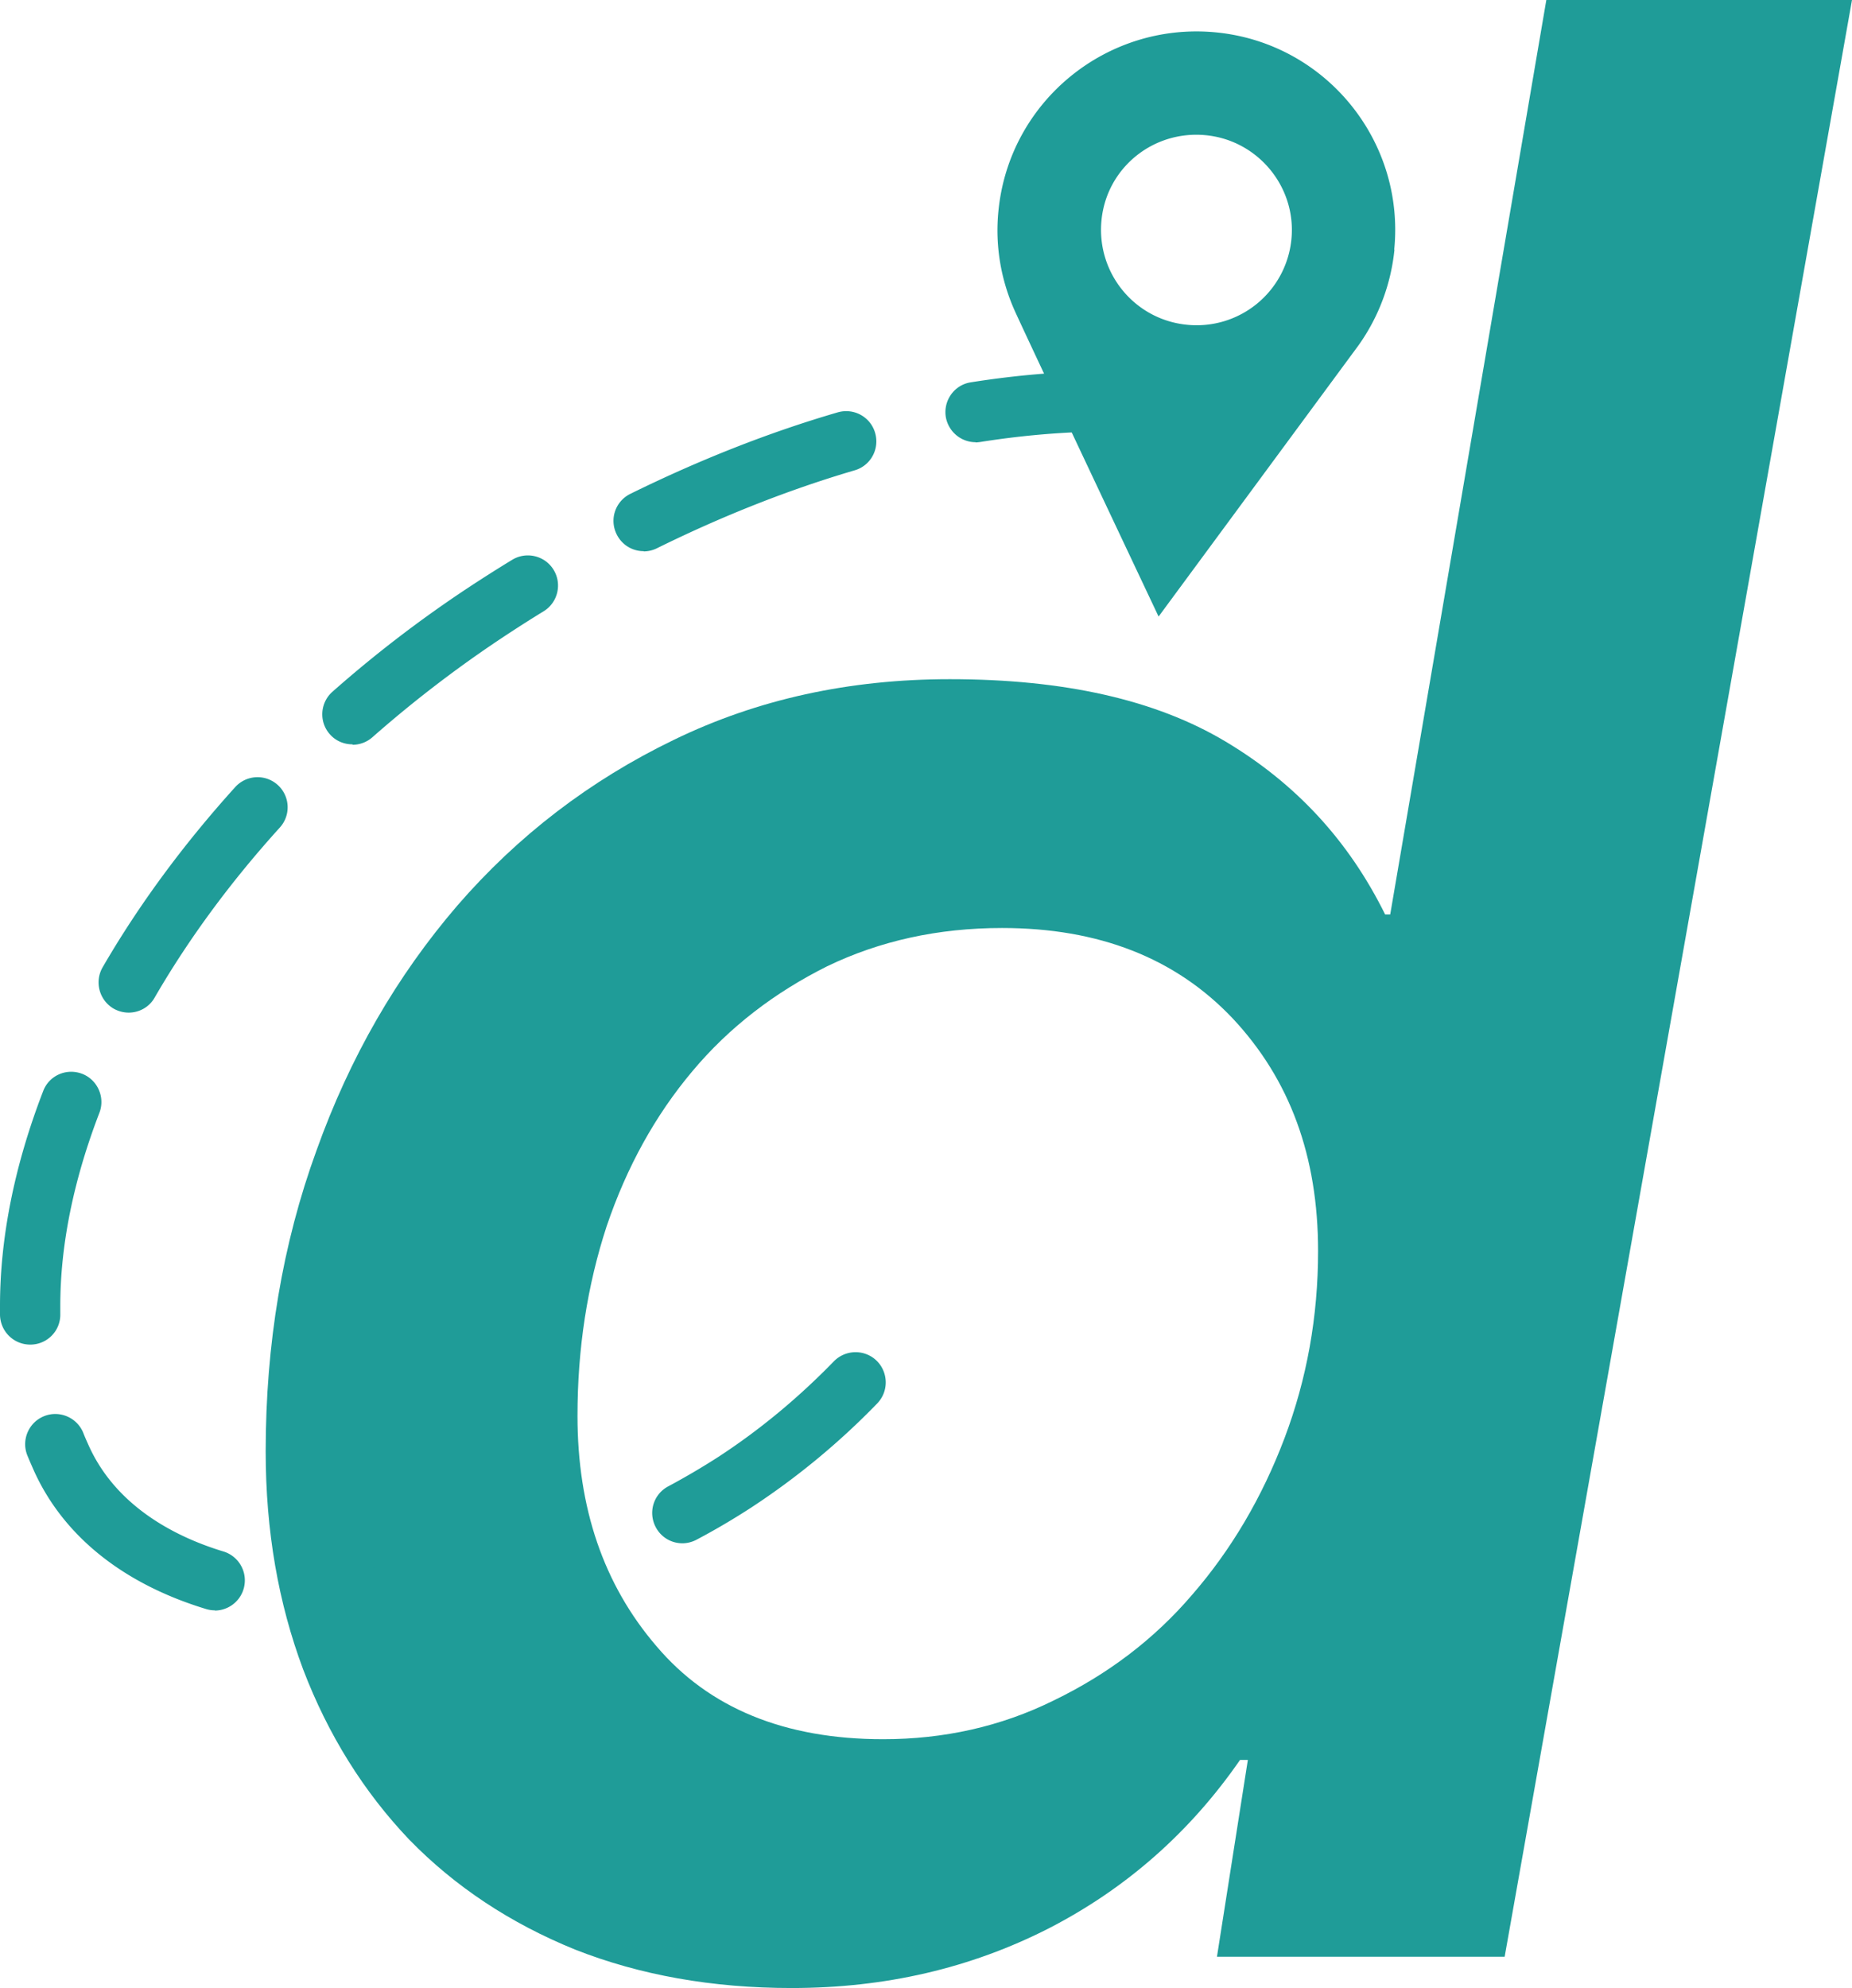
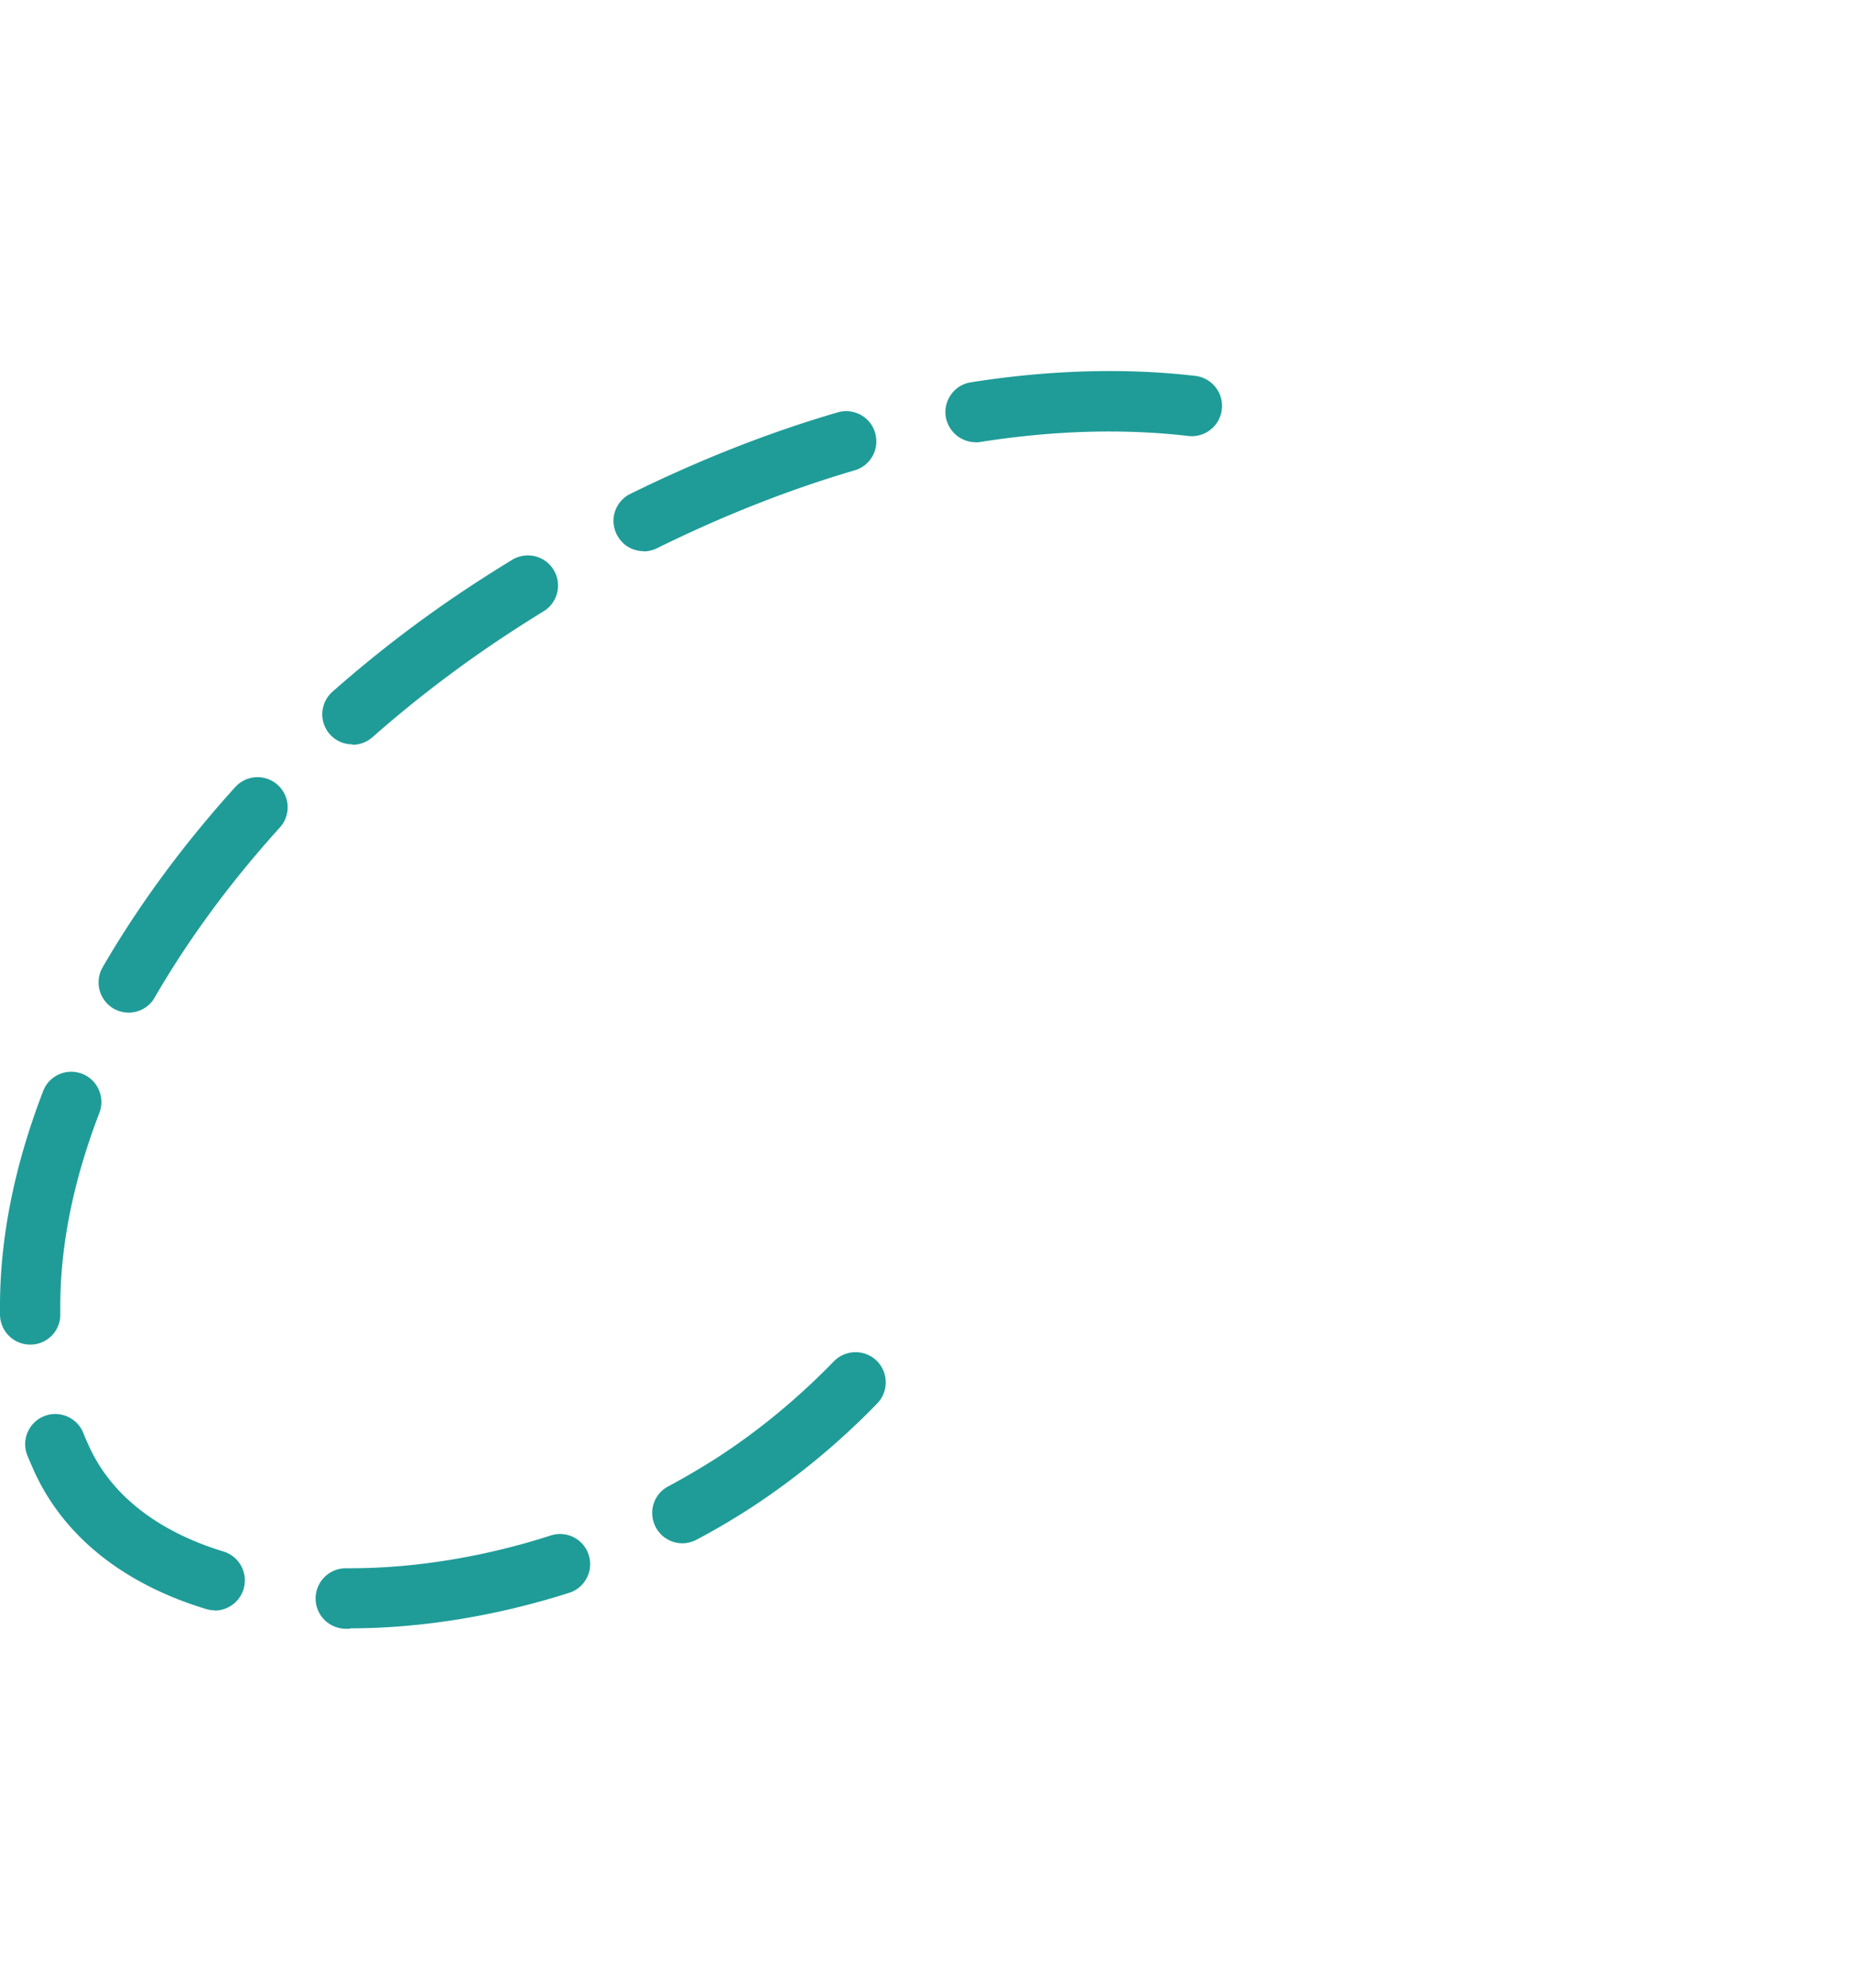
<svg xmlns="http://www.w3.org/2000/svg" data-bbox="0 0 87.55 93.96" viewBox="0 0 87.55 93.97" data-type="color">
  <g>
-     <path d="M73.1 0h14.45L71.13 92.48h-13.6l1.46-9.3h-.37c-2.36 3.41-5.38 6.08-9.06 7.97-3.68 1.87-7.7 2.81-12.14 2.81-3.75 0-7.17-.61-10.24-1.82-3.05-1.24-5.67-2.97-7.84-5.2-2.15-2.26-3.83-4.95-5.01-8.04-1.17-3.13-1.77-6.54-1.77-10.3 0-5.07.79-9.8 2.4-14.22 1.58-4.42 3.8-8.25 6.66-11.58 2.86-3.3 6.26-5.91 10.23-7.83 3.95-1.92 8.3-2.87 13.05-2.87 5.39 0 9.73.97 13.04 2.95 3.33 1.99 5.82 4.69 7.54 8.17h.24zM27.3 66.92c0 4.34 1.23 7.97 3.73 10.88 2.48 2.93 6.06 4.4 10.72 4.4 2.85 0 5.56-.59 8.08-1.84 2.52-1.22 4.72-2.87 6.53-4.99 1.84-2.12 3.3-4.59 4.36-7.39s1.59-5.76 1.59-8.85c0-4.49-1.34-8.12-4.04-11-2.7-2.85-6.33-4.27-10.9-4.27-3.03 0-5.78.61-8.27 1.81-2.48 1.24-4.62 2.87-6.37 4.96q-2.625 3.12-4.05 7.32c-.92 2.81-1.38 5.8-1.38 8.96Z" fill="#1f9c98" data-color="1" />
    <path d="M16.55 76.98h-.2a1.43 1.43 0 1 1 0-2.86h.22c3.02 0 6.31-.53 9.47-1.55.75-.24 1.55.17 1.79.92s-.17 1.55-.92 1.79c-3.44 1.1-7.03 1.68-10.36 1.68Zm-6.39-.87c-.14 0-.27-.02-.41-.06-3.89-1.18-6.7-3.41-8.11-6.46-.12-.27-.24-.54-.35-.81-.29-.73.07-1.56.8-1.85s1.56.07 1.85.8c.09.23.19.45.29.67 1.34 2.89 4.19 4.28 6.34 4.93a1.427 1.427 0 0 1-.41 2.79Zm22.1-3.17c-.51 0-1-.27-1.26-.76-.37-.7-.11-1.56.59-1.93.82-.44 1.62-.91 2.38-1.4 1.93-1.26 3.76-2.77 5.45-4.51.55-.56 1.45-.58 2.02-.03.56.55.58 1.45.03 2.02a35 35 0 0 1-5.94 4.91c-.83.54-1.71 1.06-2.6 1.53-.21.11-.44.17-.67.17M1.43 63.55c-.78 0-1.41-.62-1.43-1.4v-.43c0-3.21.68-6.63 2.04-10.15.28-.74 1.1-1.1 1.84-.82.73.28 1.1 1.11.82 1.84-1.23 3.2-1.85 6.27-1.85 9.13v.38c.02.79-.61 1.44-1.4 1.45h-.03Zm4.66-15.69c-.24 0-.49-.06-.72-.19-.68-.4-.91-1.27-.52-1.95 1.71-2.95 3.82-5.81 6.27-8.52a1.423 1.423 0 0 1 2.11 1.91c-2.32 2.56-4.31 5.26-5.92 8.04-.26.46-.74.71-1.23.71Zm10.57-12.68c-.4 0-.79-.16-1.07-.48-.52-.59-.46-1.49.13-2.01a58 58 0 0 1 6.96-5.27q.765-.495 1.53-.96c.67-.41 1.55-.2 1.96.47s.2 1.55-.47 1.96q-.735.45-1.47.93a57 57 0 0 0-6.62 5.02c-.27.24-.61.36-.94.36Zm13.77-9.13c-.53 0-1.03-.29-1.28-.8-.35-.71-.06-1.56.65-1.91 3.25-1.6 6.54-2.9 9.8-3.85.76-.22 1.55.21 1.77.97s-.21 1.55-.97 1.77c-3.1.91-6.24 2.15-9.34 3.68-.2.1-.42.15-.63.15Zm15.69-5.15c-.69 0-1.29-.5-1.41-1.2-.12-.78.41-1.51 1.18-1.63 3.73-.59 7.35-.69 10.65-.3a1.43 1.43 0 0 1-.33 2.84c-3.05-.36-6.4-.27-9.87.28-.08.01-.15.02-.23.02Z" fill="#1f9c98" data-color="1" />
-     <path d="M65.91 11.79c.51-5.16-3.27-9.76-8.43-10.26S47.71 4.79 47.2 9.96c-.17 1.68.13 3.31.78 4.75s6.79 14.43 6.79 14.43l9.46-12.83a9.43 9.43 0 0 0 1.69-4.51ZM57 6.39c2.47.24 4.29 2.45 4.05 4.91a4.5 4.5 0 0 1-4.93 4.05c-2.48-.24-4.29-2.44-4.05-4.93S54.52 6.15 57 6.39" fill="#1f9c98" data-color="1" />
  </g>
</svg>